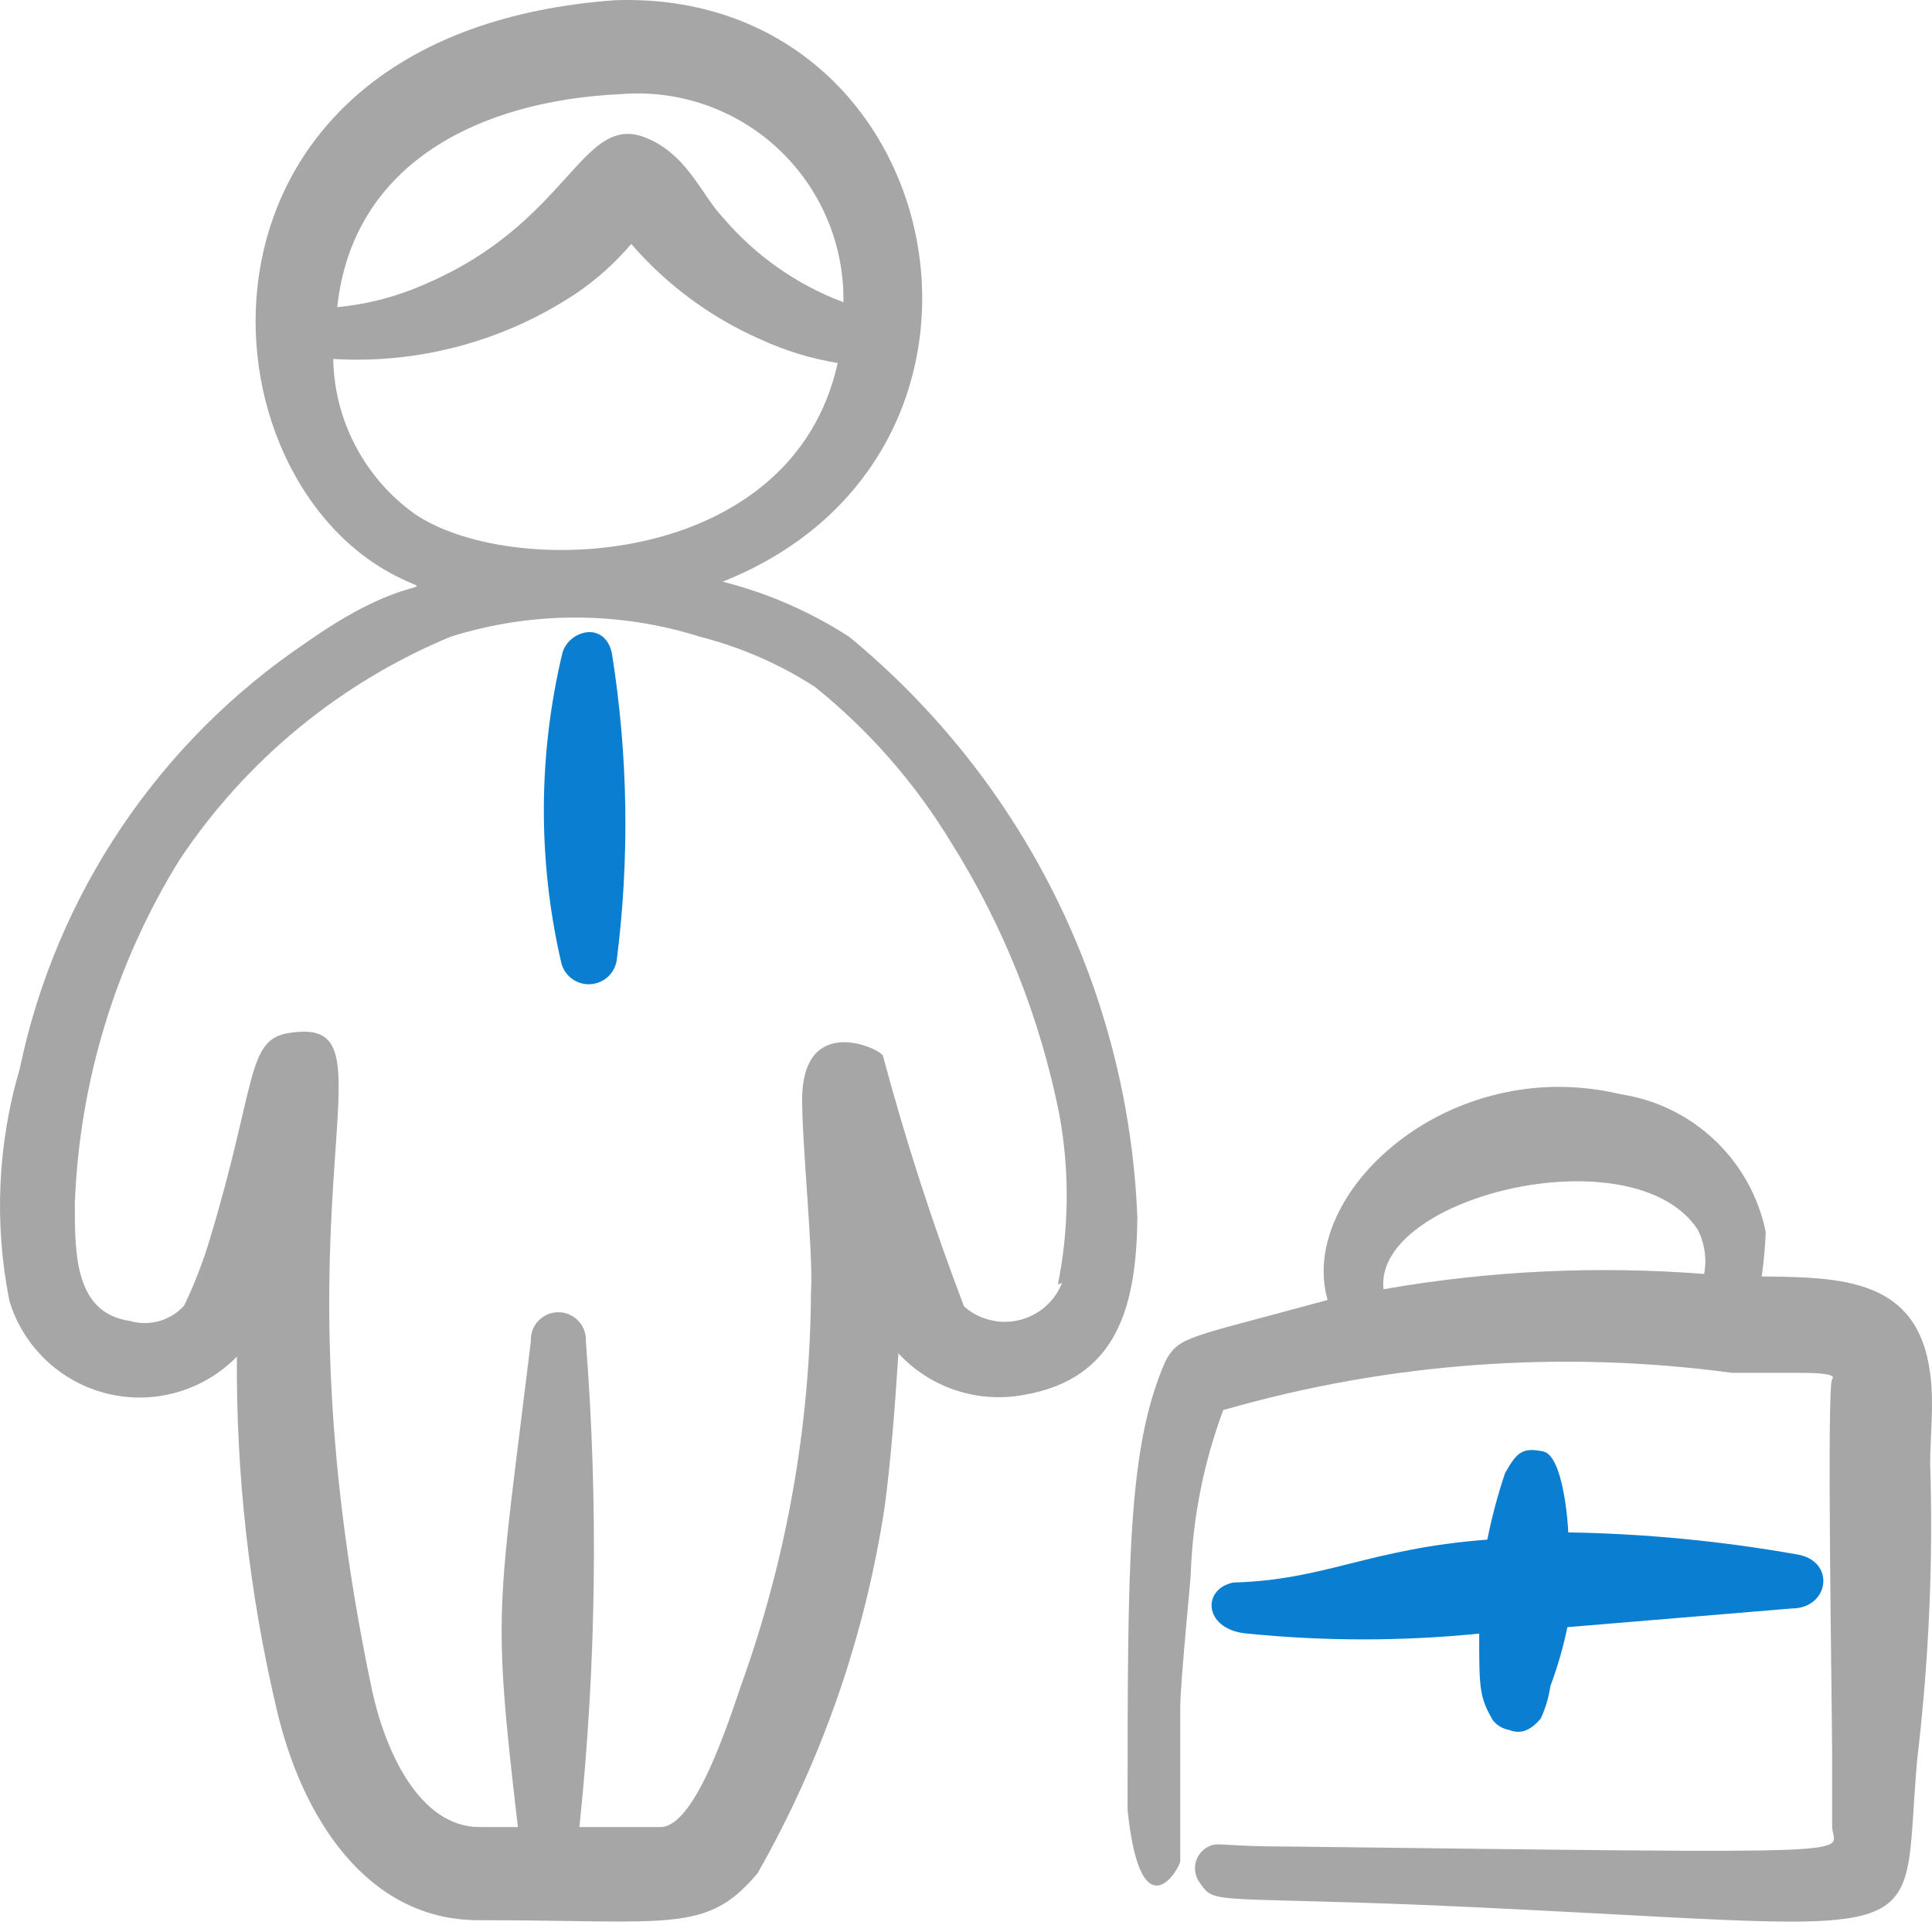
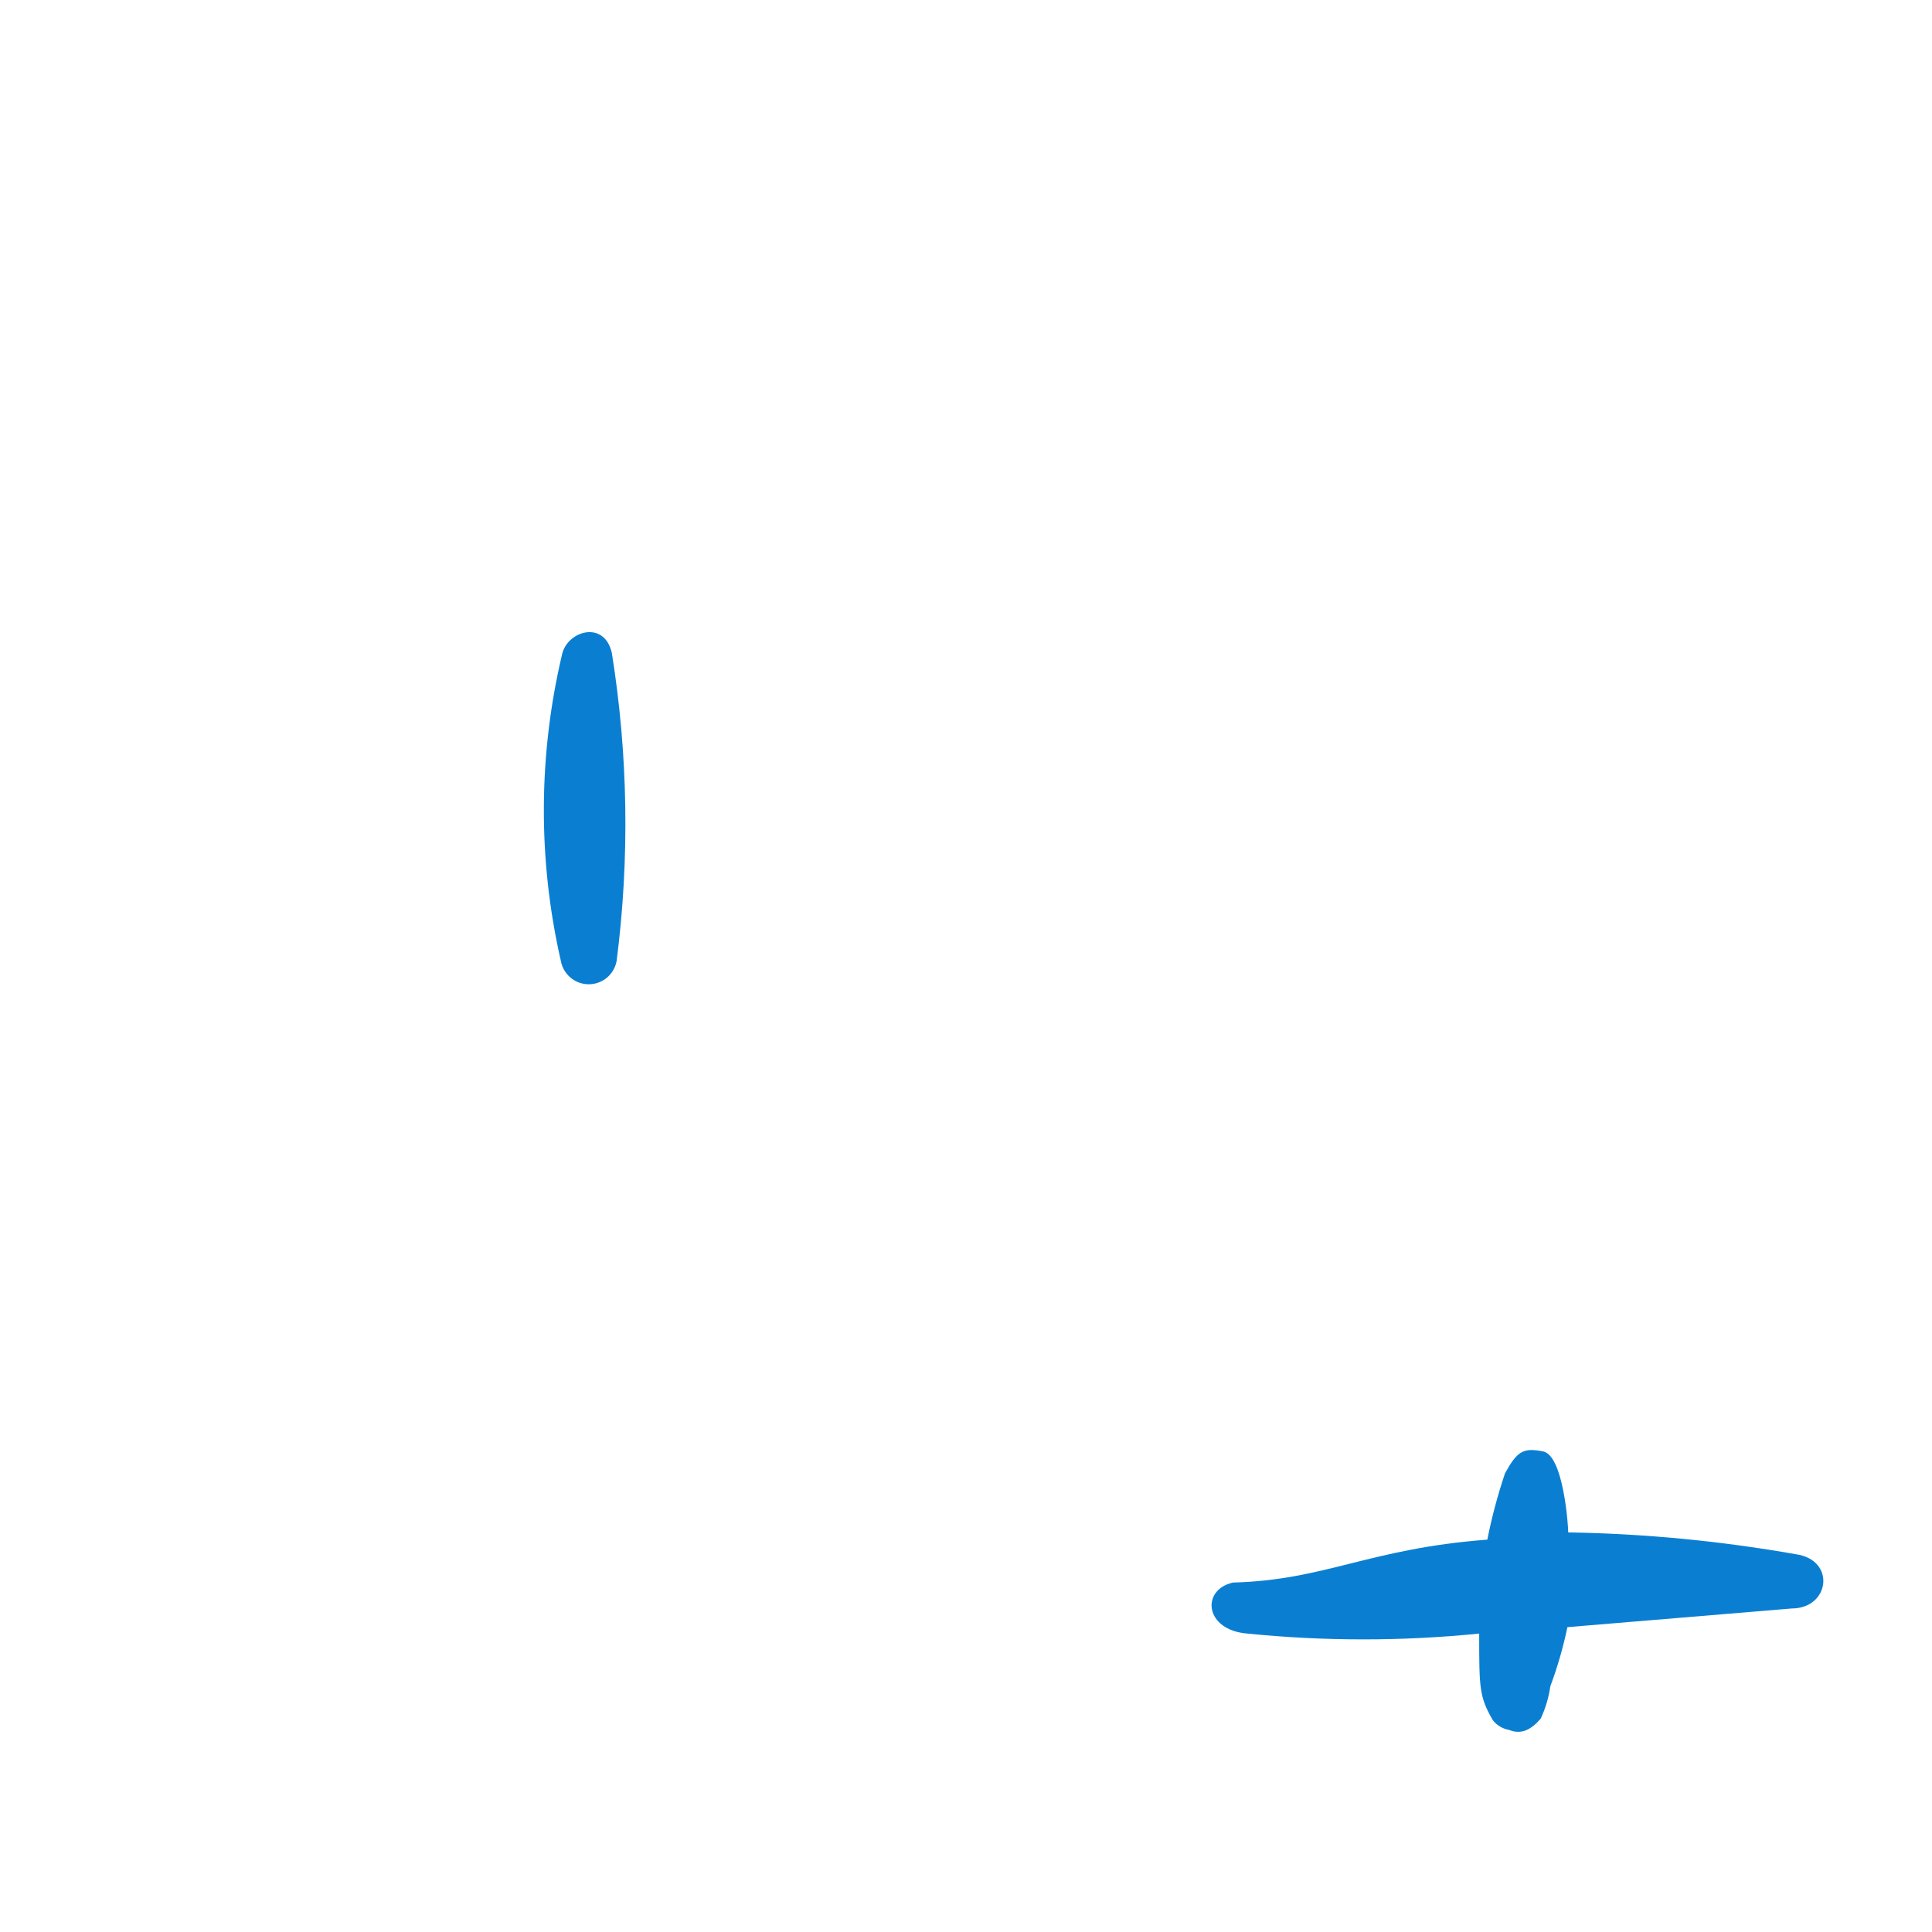
<svg xmlns="http://www.w3.org/2000/svg" width="48" height="48" viewBox="0 0 48 48" fill="none">
  <path fill-rule="evenodd" clip-rule="evenodd" d="M38.962 38.072C38.962 37.892 38.842 36.16 38.338 36.06C37.836 35.96 37.694 36.06 37.392 36.602C37.21 37.143 37.063 37.693 36.952 38.252C34.012 38.474 32.926 39.258 30.632 39.318C29.828 39.5 29.928 40.506 30.996 40.586C32.908 40.778 34.836 40.778 36.75 40.586C36.75 41.934 36.75 42.156 37.09 42.74C37.19 42.866 37.334 42.952 37.494 42.98C37.794 43.1 38.036 42.98 38.278 42.7C38.398 42.442 38.478 42.174 38.518 41.894C38.697 41.414 38.838 40.924 38.942 40.426L44.516 39.962C45.46 39.962 45.622 38.756 44.616 38.614C42.749 38.285 40.858 38.103 38.962 38.072Z" fill="#0A7FD2" />
-   <path fill-rule="evenodd" clip-rule="evenodd" d="M47.955 36.301C47.955 35.717 48.055 34.851 47.955 34.127C47.653 31.773 45.781 31.733 43.769 31.713C43.822 31.346 43.855 30.978 43.869 30.607C43.691 29.737 43.25 28.943 42.606 28.331C41.962 27.72 41.147 27.32 40.269 27.187C35.983 26.159 32.221 29.661 32.985 32.297C29.545 33.241 29.305 33.181 28.961 33.805C28.015 35.937 28.015 38.795 28.015 44.971C28.337 48.071 29.303 46.441 29.323 46.239V42.417C29.323 41.773 29.605 39.057 29.585 39.057C29.639 37.681 29.911 36.323 30.391 35.033C34.492 33.852 38.795 33.537 43.025 34.107H44.615C44.955 34.107 45.661 34.107 45.519 34.267C45.379 34.429 45.519 42.457 45.519 43.623V45.373C45.519 46.077 47.069 46.057 32.039 45.877C30.309 45.877 30.269 45.757 30.027 45.877C29.903 45.937 29.804 46.038 29.745 46.162C29.687 46.287 29.674 46.428 29.707 46.561C29.728 46.65 29.768 46.73 29.827 46.801C30.167 47.305 30.167 47.125 35.299 47.325C48.539 47.889 47.189 48.673 47.633 43.705C47.925 41.247 48.033 38.773 47.953 36.299M34.373 32.033C34.111 29.719 40.589 28.149 42.177 30.545C42.352 30.885 42.409 31.275 42.339 31.651C39.679 31.443 36.999 31.571 34.371 32.031M21.095 15.819C20.129 15.196 19.069 14.734 17.955 14.451C26.005 11.251 23.631 -0.277 15.281 0.005C4.497 0.789 4.717 11.151 9.445 14.089C11.055 15.075 10.573 13.867 7.615 15.959C3.951 18.423 1.395 22.221 0.493 26.543C-0.06 28.418 -0.149 30.4 0.233 32.317C0.402 32.88 0.716 33.388 1.142 33.793C1.568 34.197 2.092 34.484 2.663 34.624C3.233 34.764 3.83 34.753 4.395 34.592C4.96 34.431 5.474 34.125 5.885 33.705C5.864 36.651 6.195 39.589 6.871 42.457C7.495 45.153 9.125 47.727 11.921 47.707C16.669 47.707 17.555 48.049 18.821 46.541C20.425 43.723 21.496 40.633 21.981 37.427C22.121 36.361 22.221 35.173 22.321 33.625C22.714 34.049 23.208 34.365 23.758 34.545C24.307 34.725 24.893 34.761 25.461 34.651C27.755 34.247 28.237 32.457 28.257 30.245C28.148 27.471 27.453 24.752 26.219 22.266C24.985 19.78 23.238 17.583 21.095 15.819ZM15.421 2.339C16.132 2.28 16.847 2.37 17.521 2.604C18.195 2.838 18.812 3.21 19.334 3.697C19.855 4.184 20.268 4.775 20.548 5.432C20.827 6.088 20.965 6.796 20.955 7.509C19.791 7.072 18.759 6.345 17.955 5.397C17.415 4.833 17.051 3.767 15.945 3.385C14.435 2.903 14.093 5.537 10.593 7.045C9.893 7.361 9.145 7.557 8.379 7.631C8.761 4.049 11.919 2.499 15.421 2.339ZM10.291 12.759C9.68 12.319 9.18 11.743 8.831 11.077C8.481 10.41 8.292 9.672 8.279 8.919C10.414 9.046 12.533 8.474 14.315 7.289C14.824 6.944 15.284 6.53 15.683 6.061C16.565 7.081 17.665 7.893 18.903 8.435C19.513 8.715 20.15 8.91 20.813 9.019C19.667 14.189 12.645 14.391 10.291 12.759ZM26.387 31.873C26.296 32.102 26.152 32.305 25.967 32.466C25.781 32.627 25.559 32.741 25.32 32.798C25.081 32.856 24.832 32.855 24.594 32.795C24.355 32.736 24.135 32.62 23.951 32.457C23.175 30.421 22.503 28.346 21.939 26.241C21.939 26.081 19.929 25.113 19.929 27.327C19.929 28.473 20.209 31.169 20.149 32.075C20.131 35.409 19.546 38.715 18.419 41.853C18.099 42.779 17.273 45.393 16.407 45.393H14.395C14.815 41.383 14.869 37.343 14.555 33.323C14.56 33.23 14.546 33.137 14.514 33.05C14.482 32.963 14.432 32.883 14.368 32.816C14.304 32.748 14.227 32.694 14.142 32.658C14.056 32.621 13.965 32.602 13.872 32.602C13.779 32.602 13.687 32.621 13.601 32.658C13.516 32.694 13.439 32.748 13.375 32.816C13.311 32.883 13.262 32.963 13.23 33.05C13.198 33.137 13.184 33.23 13.189 33.323C12.363 40.123 12.223 39.883 12.867 45.393H11.919C10.409 45.393 9.565 43.483 9.243 41.993C6.627 29.581 10.027 25.253 7.231 25.657C6.105 25.797 6.405 26.843 5.219 30.767C5.049 31.34 4.834 31.898 4.575 32.437C4.408 32.621 4.194 32.754 3.956 32.822C3.717 32.889 3.465 32.888 3.227 32.819C1.859 32.619 1.859 31.169 1.859 29.903C1.972 26.883 2.866 23.943 4.455 21.371C6.101 18.893 8.447 16.96 11.195 15.819C13.211 15.184 15.374 15.184 17.391 15.819C18.405 16.079 19.371 16.499 20.249 17.067C21.592 18.148 22.735 19.455 23.629 20.929C24.935 23.005 25.848 25.303 26.323 27.709C26.575 29.101 26.561 30.529 26.283 31.913L26.387 31.873Z" fill="#A6A6A6" />
  <path fill-rule="evenodd" clip-rule="evenodd" d="M13.933 23.868C13.961 24.032 14.046 24.18 14.173 24.288C14.3 24.395 14.46 24.454 14.627 24.454C14.793 24.454 14.954 24.395 15.081 24.288C15.208 24.18 15.293 24.032 15.321 23.868C15.646 21.327 15.606 18.752 15.201 16.222C15.019 15.418 14.133 15.658 13.973 16.222C13.372 18.734 13.358 21.35 13.933 23.868Z" fill="#0A7FD2" />
</svg>